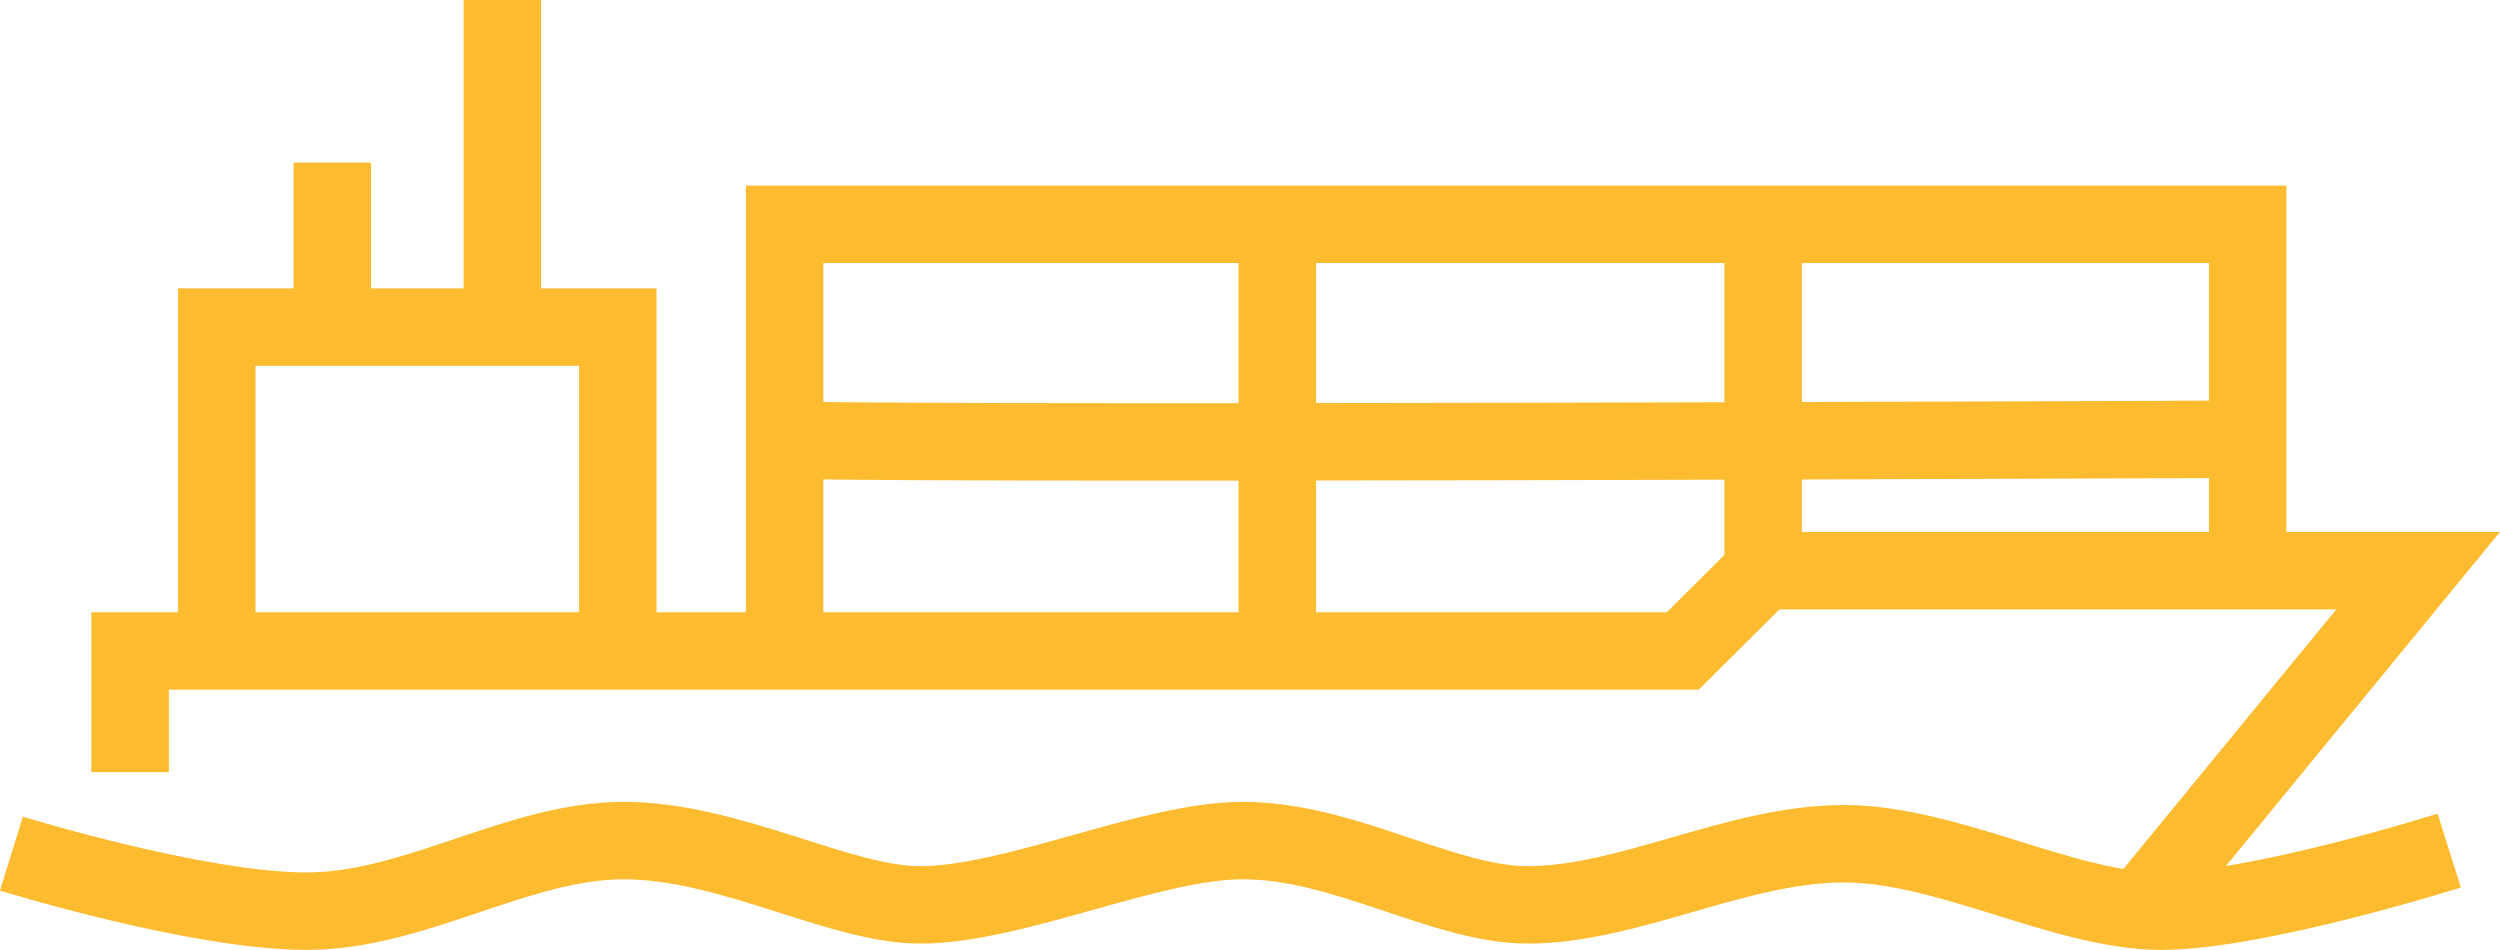
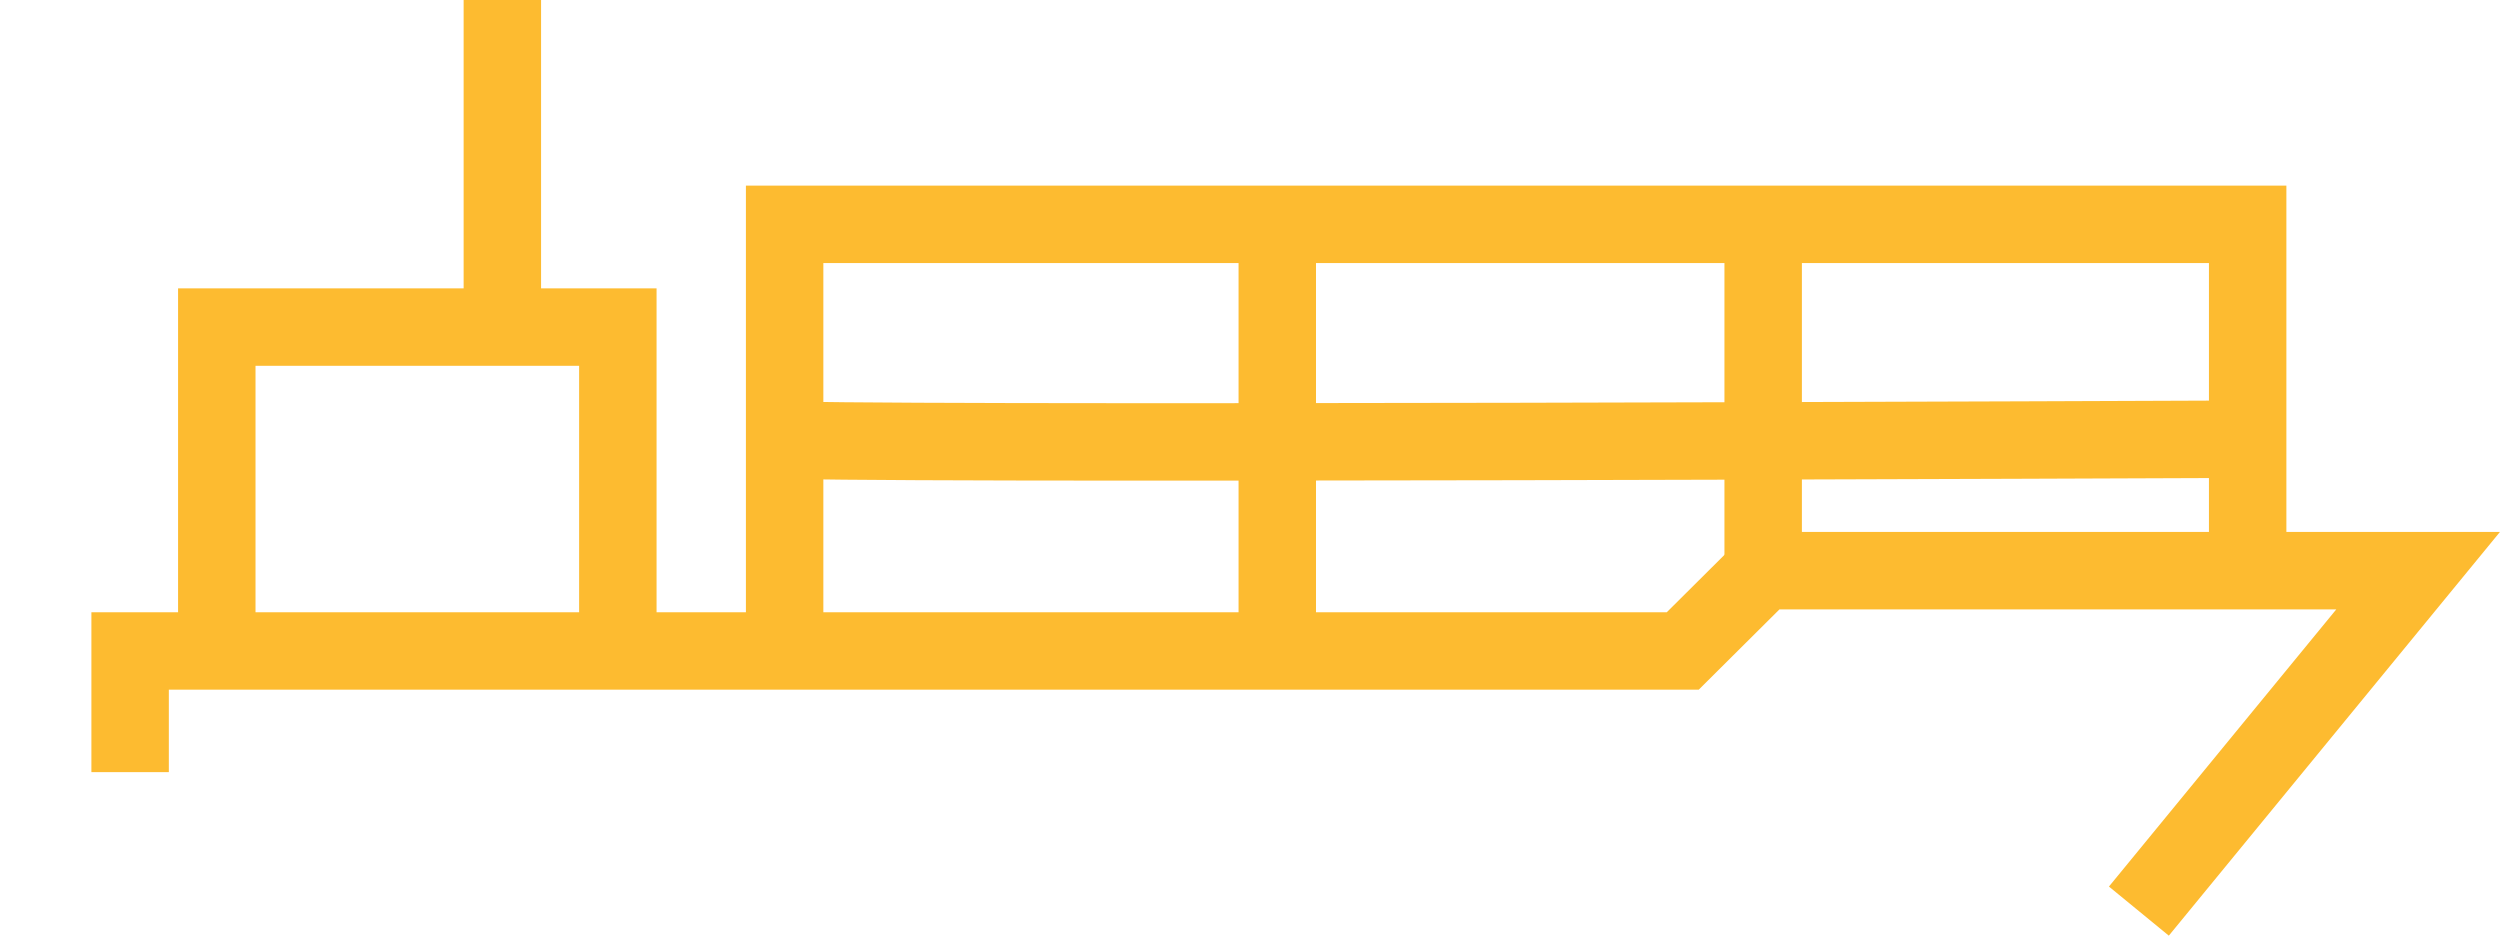
<svg xmlns="http://www.w3.org/2000/svg" width="129.134" height="49.063" viewBox="0 0 129.134 49.063">
  <g transform="translate(0.591)">
    <path d="M-234.778,152.035v-22.2h75.571v18.056" transform="translate(274.716 -118.247)" fill="none" stroke="#fdbb30" stroke-miterlimit="10" stroke-width="4" />
    <line y2="22.53" transform="translate(65.385 11.258)" fill="none" stroke="#fdbb30" stroke-miterlimit="10" stroke-width="4" />
    <line y2="18.382" transform="translate(90.483 11.258)" fill="none" stroke="#fdbb30" stroke-miterlimit="10" stroke-width="4" />
-     <path d="M-254.406,146.15s9.608,2.973,15.242,2.973,10.916-3.646,16.386-3.646,11.154,3.321,15.3,3.321c4.865,0,11.909-3.321,16.687-3.321,5.248,0,10.349,3.321,14.711,3.321,5.2,0,10.849-3.158,16.313-3.158,5.38,0,11.423,3.483,16.4,3.483s14.882-3.129,14.882-3.129" transform="translate(254.406 -102.058)" fill="none" stroke="#fdbb30" stroke-linejoin="round" stroke-width="4" />
    <path d="M-251.393,149.032v-6.26h80.2l4.17-4.148h33.814l-14.424,17.586" transform="translate(257.523 -109.148)" fill="none" stroke="#fdbb30" stroke-miterlimit="10" stroke-width="4" />
    <path d="M-249.193,149.171V132.441h20.716v16.729" transform="translate(259.8 -115.546)" fill="none" stroke="#fdbb30" stroke-miterlimit="10" stroke-width="4" />
-     <line y2="8.499" transform="translate(16.574 8.397)" fill="none" stroke="#fdbb30" stroke-miterlimit="10" stroke-width="4" />
    <line y2="16.895" transform="translate(25.357 0)" fill="none" stroke="#fdbb30" stroke-miterlimit="10" stroke-width="4" />
    <path d="M-234.985,135.287c.769.317,75.991,0,75.991,0" transform="translate(274.502 -112.601)" fill="none" stroke="#fdbb30" stroke-miterlimit="10" stroke-width="4" />
  </g>
</svg>